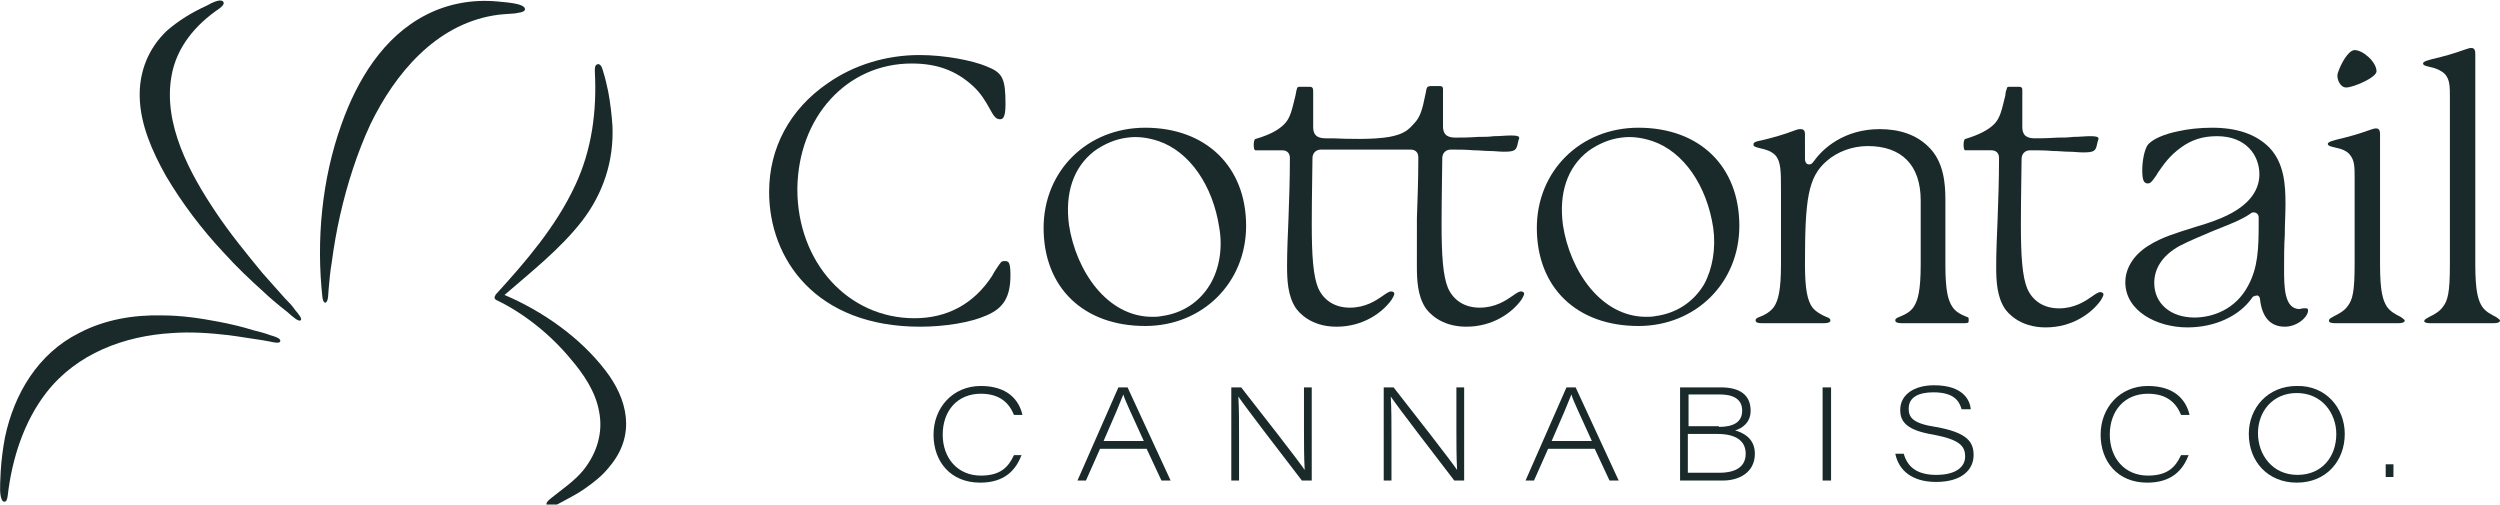
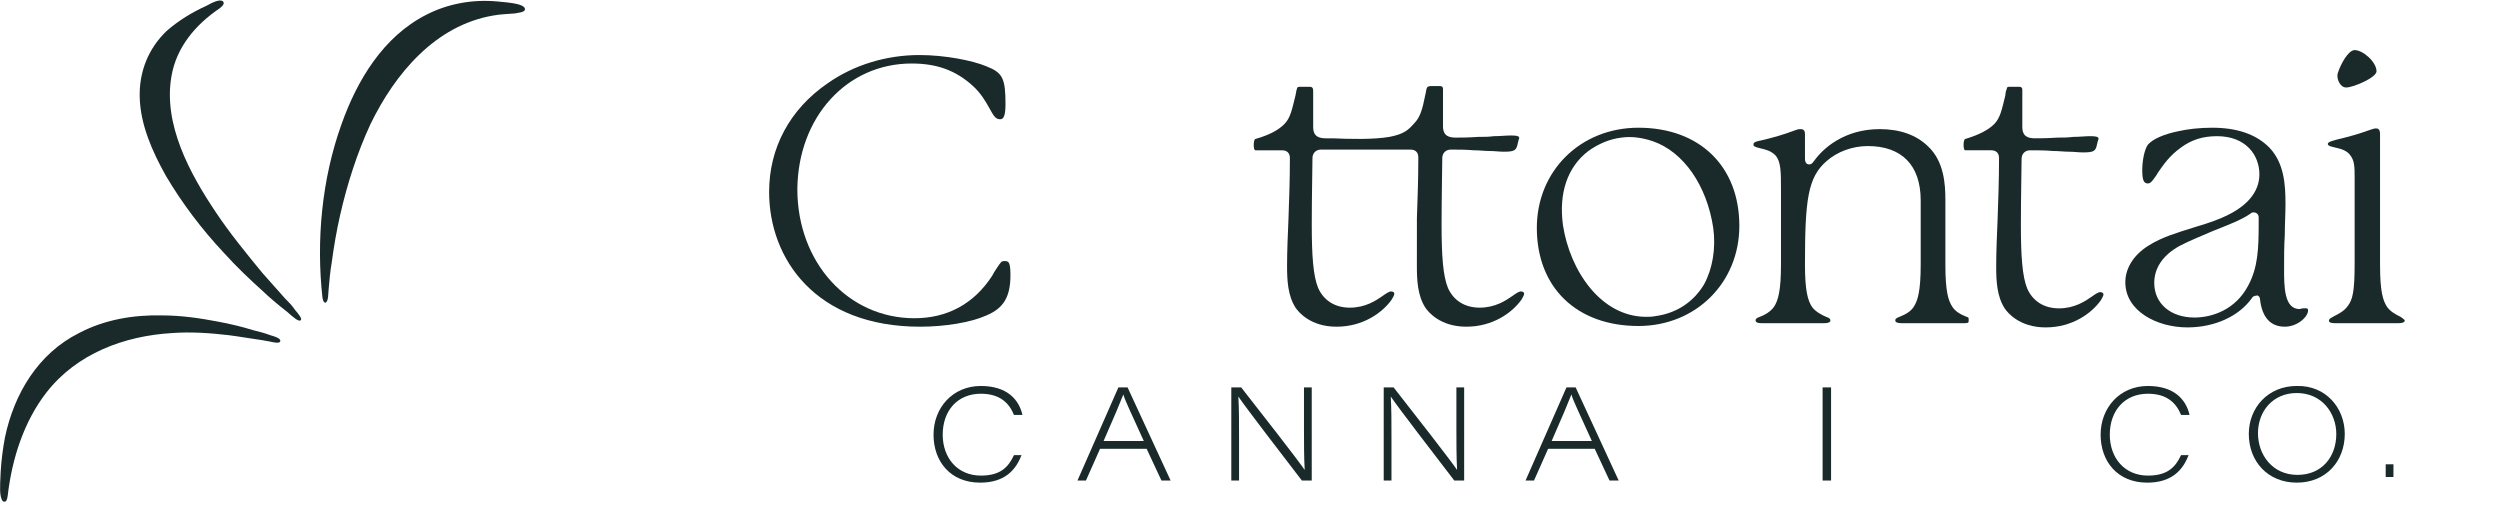
<svg xmlns="http://www.w3.org/2000/svg" xml:space="preserve" viewBox="0 0 354.3 71.5" y="0px" x="0px" version="1.1">
  <g id="Layer_1">
</g>
  <g id="_x32_00820">
</g>
  <g id="Final">
    <g>
      <g>
        <path d="M40.4,42.3c-1.1-1.2-2.1-2.4-3.2-3.6c-2.3-2.8-4.6-5.6-6.6-8.6c-3.7-5.5-7.5-12.5-6.3-19.3     c0.7-4.1,3.4-7.3,6.8-9.6c0.4-0.3,0.8-0.7,0.5-1c-0.4-0.4-1.6,0.2-2.3,0.6c-2,0.9-4,2.1-5.7,3.6c-2.6,2.5-3.9,5.8-3.8,9.4     c0.1,3.9,1.8,7.7,3.7,11.1c2.3,3.9,5.1,7.6,8.2,10.9c1.8,2,3.7,3.8,5.7,5.6c0.5,0.5,2,1.8,3.3,2.8c0.9,0.8,1.6,1.4,1.9,1.2     c0.3-0.2-0.3-0.9-0.8-1.5C41.4,43.3,40.9,42.8,40.4,42.3z" fill="#1A2A2A" />
        <path d="M38.3,47.5c-0.8-0.3-1.6-0.5-2.4-0.7c-1.6-0.5-3.3-0.9-4.9-1.2c-2.6-0.5-5.3-0.9-8-0.9     c-4.1-0.1-8.2,0.6-11.8,2.5C5.4,50.1,2,55.8,0.7,62c-0.3,1.6-0.5,3.2-0.6,4.8c0,0.6-0.2,2.6,0,3.5c0.1,0.4,0.2,0.8,0.5,0.8     c0.3,0,0.4-0.2,0.5-0.9C1.7,65,3.4,59.7,6.6,55.6c4.3-5.5,11-8,17.8-8.4c2.7-0.2,5.4,0,8,0.3c1.6,0.2,3.2,0.5,4.7,0.7     c1.4,0.2,2.4,0.6,2.6,0.2C39.9,48,39,47.7,38.3,47.5z" fill="#1A2A2A" />
        <path d="M74.4,1.3c0-0.9-3.3-1-4-1.1c-3.4-0.3-6.9,0.3-10,1.9c-6.1,3.1-9.8,9.3-12,15.5     c-2.8,7.8-3.6,16.5-2.7,24.6c0.1,0.6,0.3,0.7,0.4,0.7c0.5-0.1,0.4-1.5,0.5-2.2c0.1-1.1,0.2-2.3,0.4-3.4c0.3-2.3,0.7-4.6,1.2-6.8     c1-4.4,2.4-8.8,4.3-12.9c3.5-7.2,9.2-14,17.4-15.4c1.1-0.2,2-0.2,3.1-0.3C73.3,1.8,74.4,1.8,74.4,1.3z" fill="#1A2A2A" />
-         <path d="M85.8,52.5c-3.6-4.7-8.9-8.4-14.3-10.7c0,0,0,0,0,0c3.8-3.3,7.9-6.5,11-10.5c3-3.9,4.5-8.5,4.3-13.4     c-0.1-1.6-0.3-3.3-0.6-4.9c-0.2-0.9-0.4-1.9-0.7-2.8c-0.1-0.4-0.3-1.2-0.8-1.1c-0.4,0.1-0.4,0.5-0.4,1c0.3,5.6-0.4,11.1-2.8,16.2     c-2.7,5.8-7,10.8-11.3,15.5c0,0,0,0,0,0.1c-0.2,0.2-0.1,0.5,0.1,0.6c0,0,0,0,0,0c4,1.9,7.8,5,10.6,8.4c1.8,2.1,3.5,4.6,4,7.4     c0.6,3-0.3,5.9-2.2,8.3c-1.3,1.6-3,2.7-4.6,4c-0.5,0.4-0.8,0.7-0.6,1.1c0.3,0.4,1.3-0.1,2.2-0.6c1.1-0.6,2.1-1.1,3.1-1.8     c1.3-0.9,2.6-1.9,3.6-3.2C90.2,61.6,88.9,56.5,85.8,52.5z" fill="#1A2A2A" />
      </g>
      <g>
        <g>
          <path d="M282.9,37.8c0,2,0.1,4.2,1.2,5.9c0.4,0.6,2.1,2.7,5.8,2.7c3.8,0,6.5-2,7.8-3.8c0.1-0.2,0.4-0.6,0.4-0.9      c0,0,0-0.3-0.5-0.3c-0.2,0-0.7,0.3-1.1,0.6c-1,0.7-2.5,1.7-4.7,1.7c-2.1,0-3.7-1-4.5-2.8c-0.7-1.7-0.9-4.6-0.9-9      c0-3.7,0.1-8.5,0.1-9.4c0-0.7,0.5-1.2,1.2-1.2c1.2,0,2,0,3.3,0.1c0.8,0,1.5,0.1,2.2,0.1c0.7,0,1.4,0.1,2,0.1      c1.6,0,1.8-0.2,2-1.2c0-0.1,0.1-0.3,0.1-0.4c0-0.1,0.1-0.2,0.1-0.3c0-0.2,0-0.4-1.2-0.4c-0.7,0-1.5,0.1-2.4,0.1      c-0.7,0.1-1.5,0.1-2.2,0.1c-1.5,0.1-2.4,0.1-3.2,0.1c-0.9,0-1.8-0.2-1.8-1.6c0,0,0-3.9,0-5.3c0-0.2-0.1-0.4-0.4-0.4      c-0.4,0-1.1,0-1.5,0c-0.2,0-0.3,0.1-0.3,0.3c-0.1,0.2-0.2,0.6-0.2,0.9c-0.5,2-0.7,3.2-1.6,4.1c-0.8,0.8-2.1,1.5-4.1,2.1      c-0.3,0.1-0.3,1.6,0,1.6h3.7c0.7,0,1.1,0.4,1.1,1.1c0,3-0.1,5.9-0.2,8.6C283,33.4,282.9,35.7,282.9,37.8z" fill="#1A2A2A" />
          <path d="M320.3,42.5c0.3,2.5,1.5,3.8,3.5,3.8c1.8,0,3.3-1.4,3.3-2.3c0-0.4-0.3-0.3-0.7-0.3      c-0.2,0-0.4,0.1-0.5,0.1c-2.2,0-2.2-3.2-2.2-5.7c0-1.6,0-3.2,0.1-4.8c0-1.5,0.1-3,0.1-4.4c0-2.8-0.2-5.8-2.3-8      c-1.9-1.9-4.6-2.8-8.1-2.8c-1.8,0-3.5,0.2-4.8,0.5c-2,0.4-3.6,1.1-4.3,1.9c-0.5,0.7-0.8,2.3-0.8,3.6c0,1.4,0.2,1.9,0.8,1.9      c0.3,0,0.5-0.2,0.8-0.6c0.2-0.3,0.4-0.5,0.6-0.9c0.7-1,1.6-2.4,3.3-3.6c1.5-1.1,3.1-1.6,5.1-1.6c4.1,0,6,2.7,6,5.4      c0,1.8-0.9,4.3-5.4,6.2c-1.4,0.6-2.8,1-4.1,1.4c-2.2,0.7-4.3,1.3-6.2,2.5c-2.1,1.3-3.3,3.2-3.3,5.2c0,4.1,4.5,6.4,8.8,6.4      c3.9,0,7.3-1.6,9.1-4.1c0.1-0.2,0.3-0.4,0.7-0.4C319.8,41.8,320.3,41.9,320.3,42.5z M318.6,40.5c-1.8,3.4-5.1,4.5-7.6,4.5      c-3.4,0-5.7-2-5.7-4.9c0-2.1,1.2-3.9,3.5-5.2c1.5-0.8,3.3-1.5,4.9-2.2c2-0.8,3.9-1.5,5.2-2.4c0.2-0.2,0.4-0.2,0.5-0.2      c0.4,0,0.7,0.3,0.7,0.7v0.8C320.1,35.3,320,37.9,318.6,40.5z" fill="#1A2A2A" />
          <path d="M330.9,45.8h9c0.9,0,0.9-0.3,0.9-0.4c0,0,0-0.1-0.6-0.5c-0.6-0.3-1.4-0.7-1.9-1.4c-0.6-0.9-1-2.2-1-6V19      c0-0.8-0.4-0.8-0.6-0.8c-0.2,0-0.5,0.1-0.8,0.2c-1.7,0.6-2.7,0.9-4.8,1.4c-1.2,0.3-1.2,0.5-1.2,0.6c0,0.1,0,0.3,1,0.5      c1,0.2,1.7,0.5,2.1,1c0.7,0.8,0.7,1.8,0.7,3.3v12.2c0,4-0.3,5.1-1,6c-0.5,0.7-1.3,1.1-1.9,1.4c-0.4,0.2-0.7,0.4-0.7,0.5      C330,45.5,330,45.8,330.9,45.8z" fill="#1A2A2A" />
          <path d="M333.7,7.1c-0.9,0-2,2-2.4,3.3c-0.2,0.7,0.3,2,1.2,2c1,0,4.3-1.4,4.3-2.3C336.8,8.8,334.9,7.1,333.7,7.1      z" fill="#1A2A2A" />
          <path d="M269.5,45.8h8.9c0.6,0,0.6-0.1,0.6-0.4l0-0.1c0-0.3,0-0.3-0.3-0.4c-1-0.4-1.6-0.8-2-1.4      c-0.6-0.9-1-2.2-1-6v-9.2c0-2.2-0.2-5.4-2.4-7.5c-1.7-1.7-4.1-2.5-6.9-2.5c-5.1,0-8.1,2.8-9.3,4.5c-0.2,0.2-0.3,0.5-0.7,0.5      c-0.1,0-0.6,0-0.6-0.8V19c0-0.7-0.4-0.7-0.7-0.7c-0.3,0-0.5,0.1-0.8,0.2c-1.6,0.6-3,1-4.7,1.4c-1.1,0.2-1.1,0.4-1.1,0.6      c0,0.2,0.1,0.3,0.9,0.5c0.9,0.2,1.6,0.4,2.2,1c0.8,0.9,0.8,2.3,0.8,5v10.5c0,3.7-0.4,5.1-1,6c-0.5,0.7-1.4,1.2-2,1.4      c-0.6,0.2-0.6,0.4-0.6,0.5c0,0.4,0.6,0.4,0.9,0.4h8.8c0.9,0,0.9-0.3,0.9-0.4c0-0.1,0-0.3-0.6-0.5c-0.5-0.2-1.5-0.7-2-1.4      c-0.6-0.9-1-2.3-1-6c0-9.2,0.4-12.4,3.1-14.7c1.5-1.3,3.6-2.1,5.8-2.1c4.8,0,7.5,2.7,7.5,7.7v9.1c0,3.7-0.4,5.1-1,6      c-0.4,0.6-1,1-2,1.4c-0.6,0.2-0.6,0.4-0.6,0.5C268.6,45.5,268.6,45.8,269.5,45.8z" fill="#1A2A2A" />
-           <path d="M344.4,45.8h9c0.9,0,0.9-0.3,0.9-0.4c0,0,0-0.1-0.6-0.5c-0.6-0.3-1.4-0.7-1.9-1.4c-0.6-0.9-1-2.2-1-6      V7.6c0-0.8-0.4-0.8-0.6-0.8c-0.2,0-0.5,0.1-0.8,0.2c-1.7,0.6-2.7,0.9-4.8,1.4c-1.2,0.3-1.2,0.5-1.2,0.6c0,0.1,0,0.3,1,0.5      c1,0.2,1.7,0.6,2.1,1c0.7,0.8,0.7,1.8,0.7,3.3v23.7c0,4-0.3,5.1-1,6c-0.5,0.7-1.3,1.1-1.9,1.4c-0.4,0.2-0.7,0.4-0.7,0.5      C343.5,45.5,343.5,45.8,344.4,45.8z" fill="#1A2A2A" />
          <path d="M139.8,9.4c-1.9-0.8-5.8-1.6-9.5-1.6c-4.7,0-9.3,1.4-13,4c-5.4,3.7-8.3,9.2-8.3,15.4      c0,9.5,6.6,19.1,21.4,19.1c3.5,0,7.2-0.6,9.4-1.6c2.4-1,3.4-2.6,3.4-5.7c0-2-0.3-2-0.9-2c-0.4,0-0.5,0.2-1.1,1.1      c-0.2,0.3-0.4,0.6-0.6,1c-2.6,4-6.4,6-11,6c-9.4,0-16.6-7.9-16.6-18.3C113.1,16.6,120,9,129.2,9c3.6,0,6.3,1,8.7,3.2      c1.1,1,1.8,2.2,2.3,3.1c0.6,1.1,0.9,1.6,1.5,1.6c0.3,0,0.8,0,0.8-2.1C142.5,11.1,142.1,10.3,139.8,9.4z" fill="#1A2A2A" />
          <path d="M200.8,37.7c0,2,0.1,4.2,1.2,5.9c0.4,0.6,2.1,2.7,5.8,2.7c3.8,0,6.5-2,7.8-3.8c0.1-0.2,0.4-0.6,0.4-0.9      c0,0,0-0.3-0.5-0.3c-0.2,0-0.7,0.3-1.1,0.6c-1,0.7-2.5,1.7-4.7,1.7c-2.1,0-3.7-1-4.5-2.8c-0.7-1.7-0.9-4.6-0.9-9      c0-3.7,0.1-8.5,0.1-9.4c0-0.7,0.5-1.2,1.2-1.2c1.2,0,2,0,3.3,0.1c0.8,0,1.5,0.1,2.2,0.1c0.7,0,1.4,0.1,2,0.1      c1.6,0,1.8-0.2,2-1.2c0-0.1,0.1-0.3,0.1-0.4c0-0.1,0.1-0.2,0.1-0.3c0-0.2,0-0.4-1.2-0.4c-0.7,0-1.5,0.1-2.4,0.1      c-0.7,0.1-1.5,0.1-2.2,0.1c-1.5,0.1-2.4,0.1-3.2,0.1c-0.9,0-1.8-0.2-1.8-1.6c0,0,0-3.5,0-4.9c0-0.3,0.1-0.8-0.4-0.8      c-0.4,0-1,0-1.4,0c-0.3,0-0.5,0.2-0.5,0.3c-0.1,0.2-0.1,0.6-0.2,0.9c-0.4,2-0.7,3.2-1.6,4.1c-0.8,0.9-1.4,1.5-3.5,1.9      c-2.3,0.4-5.9,0.3-8,0.2c-0.5,0-0.8,0-1,0c-0.9,0-1.8-0.2-1.8-1.6c0,0,0-3.5,0-4.9c0-0.5,0-0.8-0.5-0.8c-0.4,0-1,0-1.4,0      c-0.4,0-0.4,0.1-0.6,1.2c-0.5,2-0.7,3.2-1.6,4.1c-0.8,0.8-2,1.5-4.1,2.1c-0.3,0.1-0.3,1.6,0,1.6h3.8c0.7,0,1.1,0.4,1.1,1.1      c0,3-0.1,5.9-0.2,8.6c-0.1,2.4-0.2,4.6-0.2,6.7c0,2,0.1,4.2,1.2,5.9c0.4,0.6,2.1,2.7,5.8,2.7c3.8,0,6.5-2,7.8-3.8      c0.1-0.2,0.4-0.6,0.4-0.9c0,0,0-0.3-0.5-0.3c-0.2,0-0.7,0.3-1.1,0.6c-1,0.7-2.5,1.7-4.7,1.7c-2.1,0-3.7-1-4.5-2.8      c-0.7-1.7-0.9-4.6-0.9-9c0-3.7,0.1-8.5,0.1-9.4c0-0.7,0.5-1.2,1.2-1.2l1.6,0c1.8,0,5.1,0,7.7,0c1.9,0,2.3,0,3.4,0      c0.7,0,1.1,0.4,1.1,1.1c0,3-0.1,5.9-0.2,8.6C200.8,33.3,200.8,35.6,200.8,37.7z" fill="#1A2A2A" />
-           <path d="M162.3,18.1c-8.2,0-14.4,6.1-14.4,14.2c0,8.5,5.7,13.9,14.4,13.9c8.1,0,14.3-6.1,14.3-14.2      C176.6,23.6,170.9,18.1,162.3,18.1z M171.5,40.3c-1.5,2.5-3.9,4.1-6.9,4.5c-0.5,0.1-0.9,0.1-1.3,0.1c-6.4,0-10.8-6.5-11.8-13      c-0.6-4.5,0.6-8.2,3.6-10.5c1.4-1,3-1.7,4.7-1.9c1.4-0.2,2.9,0,4.4,0.5h0c4.4,1.5,7.7,6.3,8.6,12.3      C173.3,35.2,172.8,38.1,171.5,40.3z" fill="#1A2A2A" />
          <path d="M232.2,18.1c-8.2,0-14.4,6.1-14.4,14.2c0,8.5,5.7,13.9,14.4,13.9c8.1,0,14.3-6.1,14.3-14.2      C246.5,23.6,240.9,18.1,232.2,18.1z M241.5,40.3c-1.5,2.5-3.9,4.1-6.9,4.5c-0.5,0.1-0.9,0.1-1.3,0.1c-6.4,0-10.8-6.5-11.8-13      c-0.6-4.5,0.6-8.2,3.6-10.5c1.4-1,3-1.7,4.7-1.9c1.4-0.2,2.9,0,4.4,0.5h0c4.4,1.5,7.7,6.3,8.6,12.3      C243.2,35.2,242.7,38.1,241.5,40.3z" fill="#1A2A2A" />
        </g>
        <g>
          <path d="M144.8,64.4c-0.8,2.2-2.4,4-5.9,4c-4.2,0-6.6-3-6.6-6.8s2.7-6.9,6.7-6.9c3.7,0,5.4,1.9,5.9,4.1h-1.2      c-0.7-1.7-2-3-4.7-3c-3.3,0-5.4,2.4-5.4,5.8c0,3.3,2.1,5.8,5.4,5.8c2.8,0,3.9-1.2,4.7-2.9H144.8z" fill="#1A2A2A" />
          <path d="M155.9,63.6l-2,4.5h-1.2l5.8-13.2h1.3l6.1,13.2h-1.3l-2.1-4.5H155.9z M162.1,62.5      c-1.8-4-2.7-5.8-2.9-6.6h0c-0.3,0.8-1.3,3.2-2.8,6.6H162.1z" fill="#1A2A2A" />
          <path d="M174.5,68.1V54.9h1.4c2.6,3.3,8.2,10.5,9,11.7h0c-0.1-1.9-0.1-3.8-0.1-5.9v-5.8h1.1v13.2h-1.4      c-2.3-3-8-10.4-9-11.9h0c0.1,1.7,0.1,3.6,0.1,5.9v6H174.5z" fill="#1A2A2A" />
          <path d="M196.1,68.1V54.9h1.4c2.6,3.3,8.2,10.5,9,11.7h0c-0.1-1.9-0.1-3.8-0.1-5.9v-5.8h1.1v13.2h-1.4      c-2.3-3-8-10.4-9-11.9h0c0.1,1.7,0.1,3.6,0.1,5.9v6H196.1z" fill="#1A2A2A" />
          <path d="M219.4,63.6l-2,4.5h-1.2l5.8-13.2h1.3l6.1,13.2h-1.3l-2.1-4.5H219.4z M225.6,62.5      c-1.8-4-2.7-5.8-2.9-6.6h0c-0.3,0.8-1.3,3.2-2.8,6.6H225.6z" fill="#1A2A2A" />
-           <path d="M238.1,54.9h5.8c2.7,0,4.2,1.1,4.2,3.3c0,1.7-1.2,2.5-2.2,2.8c1.1,0.3,2.8,1.1,2.8,3.3      c0,2.7-2.3,3.8-4.5,3.8h-6.1V54.9z M243.6,60.5c2.1,0,3.3-0.7,3.3-2.3c0-1.8-1.5-2.3-3.2-2.3h-4.4v4.5H243.6z M239.2,67h4.5      c1.7,0,3.7-0.5,3.7-2.7c0-1.9-1.5-2.8-4-2.8h-4.2V67z" fill="#1A2A2A" />
          <path d="M259.5,54.9v13.2h-1.2V54.9H259.5z" fill="#1A2A2A" />
-           <path d="M269.8,64.3c0.5,1.8,1.8,3,4.6,3c2.9,0,4.1-1.2,4.1-2.6c0-1.5-0.8-2.4-4.5-3.1c-3.6-0.6-4.7-1.7-4.7-3.5      c0-2.2,2-3.5,4.8-3.5c4.2,0,5.1,2.2,5.2,3.4H278c-0.3-1-0.9-2.4-4-2.4c-2.1,0-3.5,0.7-3.5,2.3c0,1.2,0.5,2.1,3.8,2.6      c4.6,0.8,5.4,2.2,5.4,4c0,2-1.6,3.8-5.3,3.8c-3.4,0-5.3-1.6-5.8-4H269.8z" fill="#1A2A2A" />
          <path d="M310.2,64.4c-0.8,2.2-2.4,4-5.9,4c-4.2,0-6.6-3-6.6-6.8s2.7-6.9,6.7-6.9c3.7,0,5.4,1.9,5.9,4.1h-1.2      c-0.7-1.7-2-3-4.7-3c-3.3,0-5.4,2.4-5.4,5.8c0,3.3,2.1,5.8,5.4,5.8c2.8,0,3.9-1.2,4.7-2.9H310.2z" fill="#1A2A2A" />
          <path d="M332.3,61.5c0,3.8-2.6,6.9-6.8,6.9c-4.1,0-6.8-3-6.8-6.9c0-3.7,2.7-6.8,6.8-6.8      C329.6,54.6,332.3,57.8,332.3,61.5z M320,61.4c0,3,2,5.9,5.6,5.9c3.5,0,5.5-2.6,5.5-5.8c0-2.9-2-5.8-5.6-5.8      C322.1,55.7,320,58.3,320,61.4z" fill="#1A2A2A" />
          <path d="M338.1,67.6v-1.8h1.1v1.8H338.1z" fill="#1A2A2A" />
        </g>
      </g>
    </g>
  </g>
  <g id="Alt">
</g>
</svg>